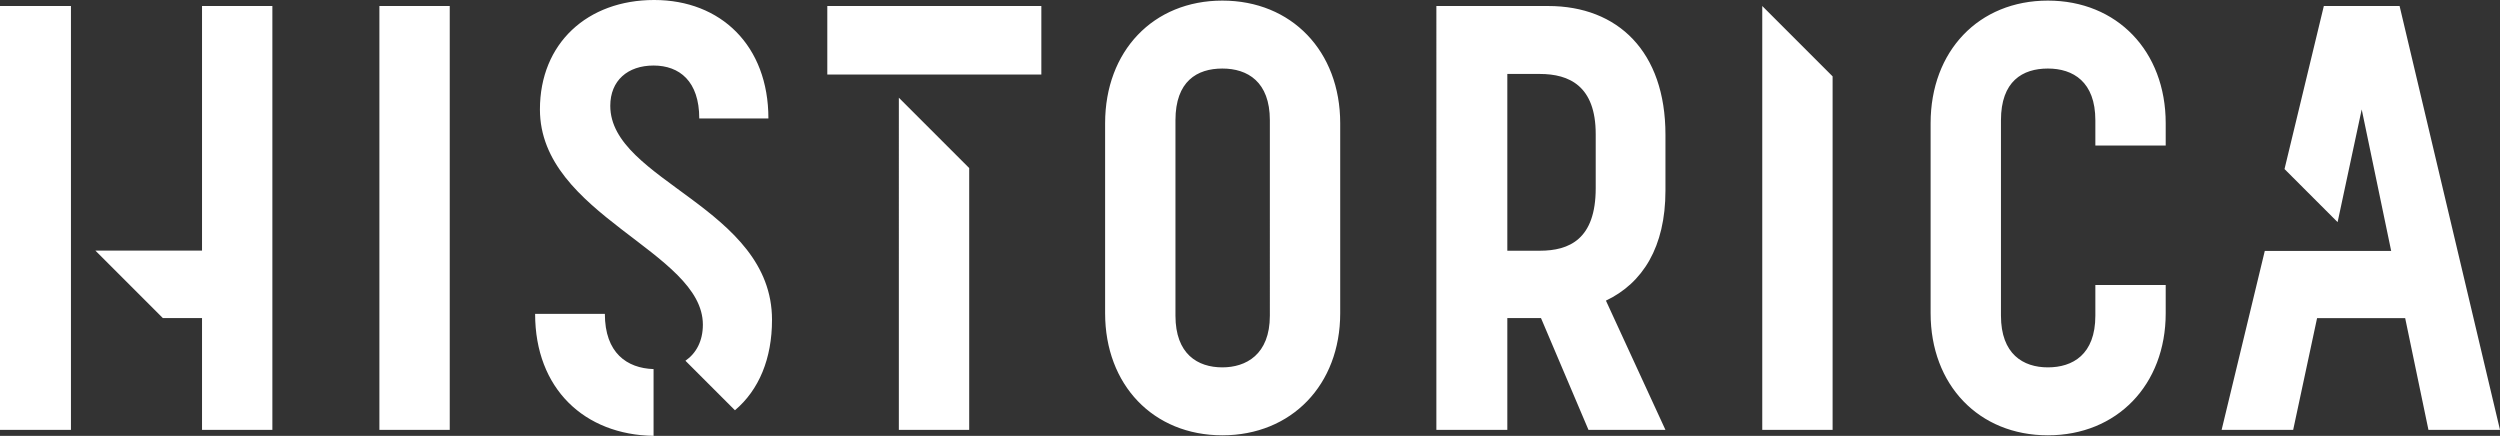
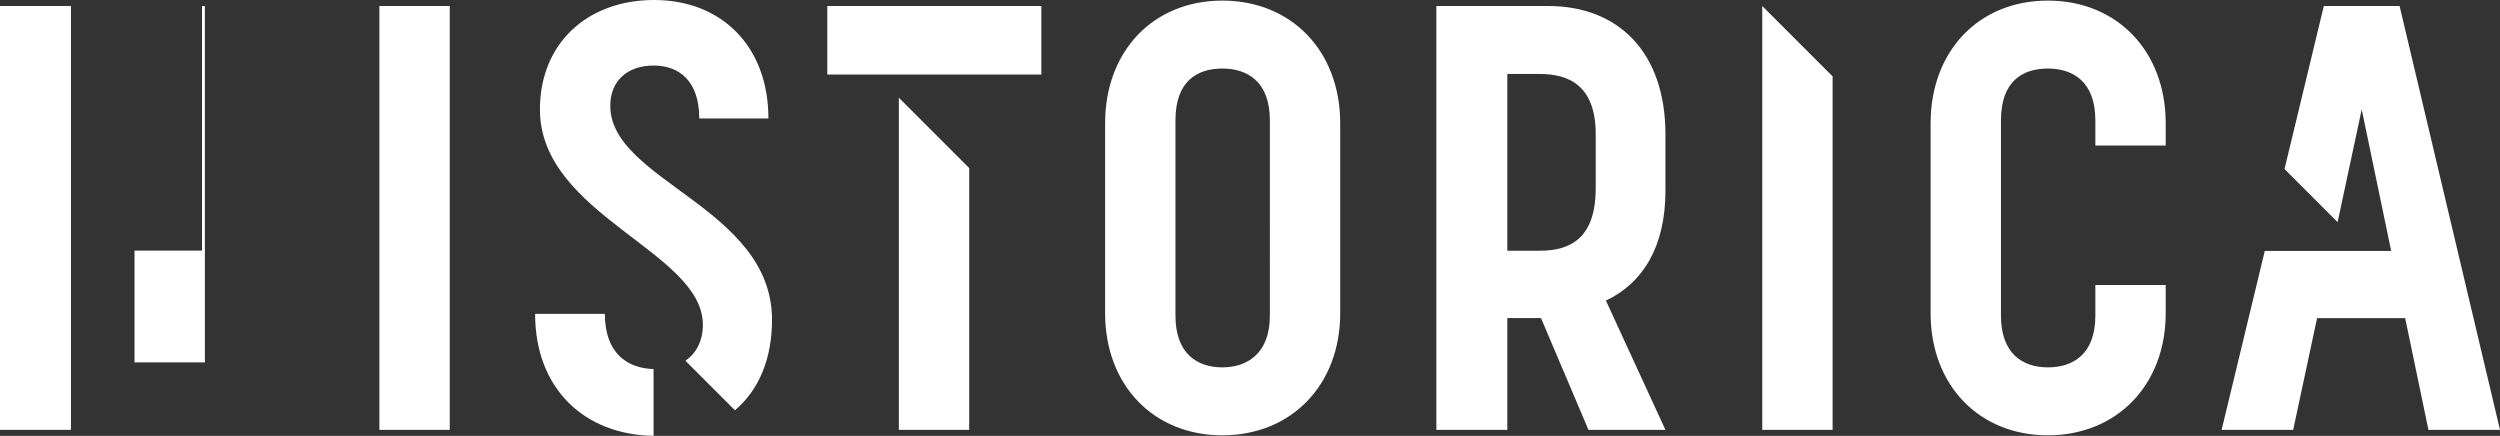
<svg xmlns="http://www.w3.org/2000/svg" id="Layer_2" data-name="Layer 2" viewBox="0 0 831.59 144.98">
  <rect x="0" y="0" width="831.59" height="144.98" fill="#333333" stroke="none" />
  <defs>
    <style>
      .cls-1 {
        fill: #fff;
      }
    </style>
  </defs>
  <g id="Layer_1_copy_6" data-name="Layer 1 copy 6">
-     <path class="cls-1" d="m126.2,2h23.4v141h-23.4V2Zm241.4,102.2v-63.2c0-24,16-40.8,39-40.8s39.2,16.8,39.2,40.8v63.2c0,23.8-16.2,40.6-39.2,40.6s-39-16.8-39-40.6Zm39,18c7.8,0,15.8-4.2,15.8-17.2V40c0-12.8-7.4-17.2-15.8-17.2s-15.6,4.2-15.6,17.2v65c0,12.8,7.4,17.2,15.6,17.2ZM477.79,2h37.2c23.2,0,39,15.2,39,42.8v18.6c0,18.8-7.6,30.8-19.8,36.6l19.8,43h-25.6l-15.8-37.2h-11.2v37.2h-23.6V2Zm34.4,81.4c9.8,0,18.6-3.8,18.6-20.8v-18c0-16-8.8-20-18.6-20h-10.8v58.8h10.8Zm130,20.8v-63.2c0-24,16-40.8,39-40.8s39.2,16.8,39.2,40.8v7.4h-23.4v-8.4c0-12.8-7.4-17.2-15.8-17.2s-15.6,4.2-15.6,17.2v65c0,12.8,7.4,17.2,15.6,17.2s15.8-4.2,15.8-17.2v-10.2h23.4v9.4c0,23.8-16.2,40.6-39.2,40.6s-39-16.8-39-40.6ZM586.19,2v141h23.4V25.4l-23.4-23.4ZM23.6,2H0v141h23.6V2Zm43.6,0v81.35H31.72l22.45,22.45h13.03v37.2h23.4V2h-23.4Zm150.2,120.77v22.21c-22.98-.35-39.4-15.67-39.4-40.58h23.2c0,13.01,7.35,18.08,16.2,18.37Zm39.4-16.37c0-37.4-53.8-46.2-53.8-71.2,0-8.4,5.8-13.4,14.4-13.4s15.2,5.2,15.2,17.6h23c0-24.2-15.8-39.4-38-39.4s-38,14.4-38,36.4c0,35.2,54.2,47.2,54.2,71.6,0,5.43-2.21,9.51-5.8,12l16.47,16.47c8.02-6.77,12.33-17.21,12.33-30.07ZM798.19,2h-25.2l-13.08,54.23,17.66,17.66,8.02-37.49,9.8,47.06h-19.86s0,0,0,0h0s-6.04,0-6.04,0h-16.14l-14.36,59.54h23.8l7.95-37.17h29.31l7.74,37.17h23.8L798.19,2Zm-451.8,22.8V2h-71.2v22.8h71.2Zm-24,31.1v87.1h-23.4V32.5l23.4,23.4Z" />
+     <path class="cls-1" d="m126.2,2h23.4v141h-23.4V2Zm241.4,102.2v-63.2c0-24,16-40.8,39-40.8s39.2,16.8,39.2,40.8v63.2c0,23.8-16.2,40.6-39.2,40.6s-39-16.8-39-40.6Zm39,18c7.8,0,15.8-4.2,15.8-17.2V40c0-12.8-7.4-17.2-15.8-17.2s-15.6,4.2-15.6,17.2v65c0,12.8,7.4,17.2,15.6,17.2ZM477.79,2h37.2c23.2,0,39,15.2,39,42.8v18.6c0,18.8-7.6,30.8-19.8,36.6l19.8,43h-25.6l-15.8-37.2h-11.2v37.2h-23.6V2Zm34.4,81.4c9.8,0,18.6-3.8,18.6-20.8v-18c0-16-8.8-20-18.6-20h-10.8v58.8h10.8Zm130,20.8v-63.2c0-24,16-40.8,39-40.8s39.2,16.8,39.2,40.8v7.4h-23.4v-8.4c0-12.8-7.4-17.2-15.8-17.2s-15.6,4.2-15.6,17.2v65c0,12.8,7.4,17.2,15.6,17.2s15.8-4.2,15.8-17.2v-10.2h23.4v9.4c0,23.8-16.2,40.6-39.2,40.6s-39-16.8-39-40.6ZM586.19,2v141h23.4V25.4l-23.4-23.4ZM23.6,2H0v141h23.6V2Zm43.6,0v81.35H31.72h13.03v37.2h23.4V2h-23.4Zm150.2,120.77v22.21c-22.98-.35-39.4-15.67-39.4-40.58h23.2c0,13.01,7.35,18.08,16.2,18.37Zm39.4-16.37c0-37.4-53.8-46.2-53.8-71.2,0-8.4,5.8-13.4,14.4-13.4s15.2,5.2,15.2,17.6h23c0-24.2-15.8-39.4-38-39.4s-38,14.4-38,36.4c0,35.2,54.2,47.2,54.2,71.6,0,5.43-2.21,9.51-5.8,12l16.47,16.47c8.02-6.77,12.33-17.21,12.33-30.07ZM798.19,2h-25.2l-13.08,54.23,17.66,17.66,8.02-37.49,9.8,47.06h-19.86s0,0,0,0h0s-6.04,0-6.04,0h-16.14l-14.36,59.54h23.8l7.95-37.17h29.31l7.74,37.17h23.8L798.19,2Zm-451.8,22.8V2h-71.2v22.8h71.2Zm-24,31.1v87.1h-23.4V32.5l23.4,23.4Z" />
  </g>
</svg>